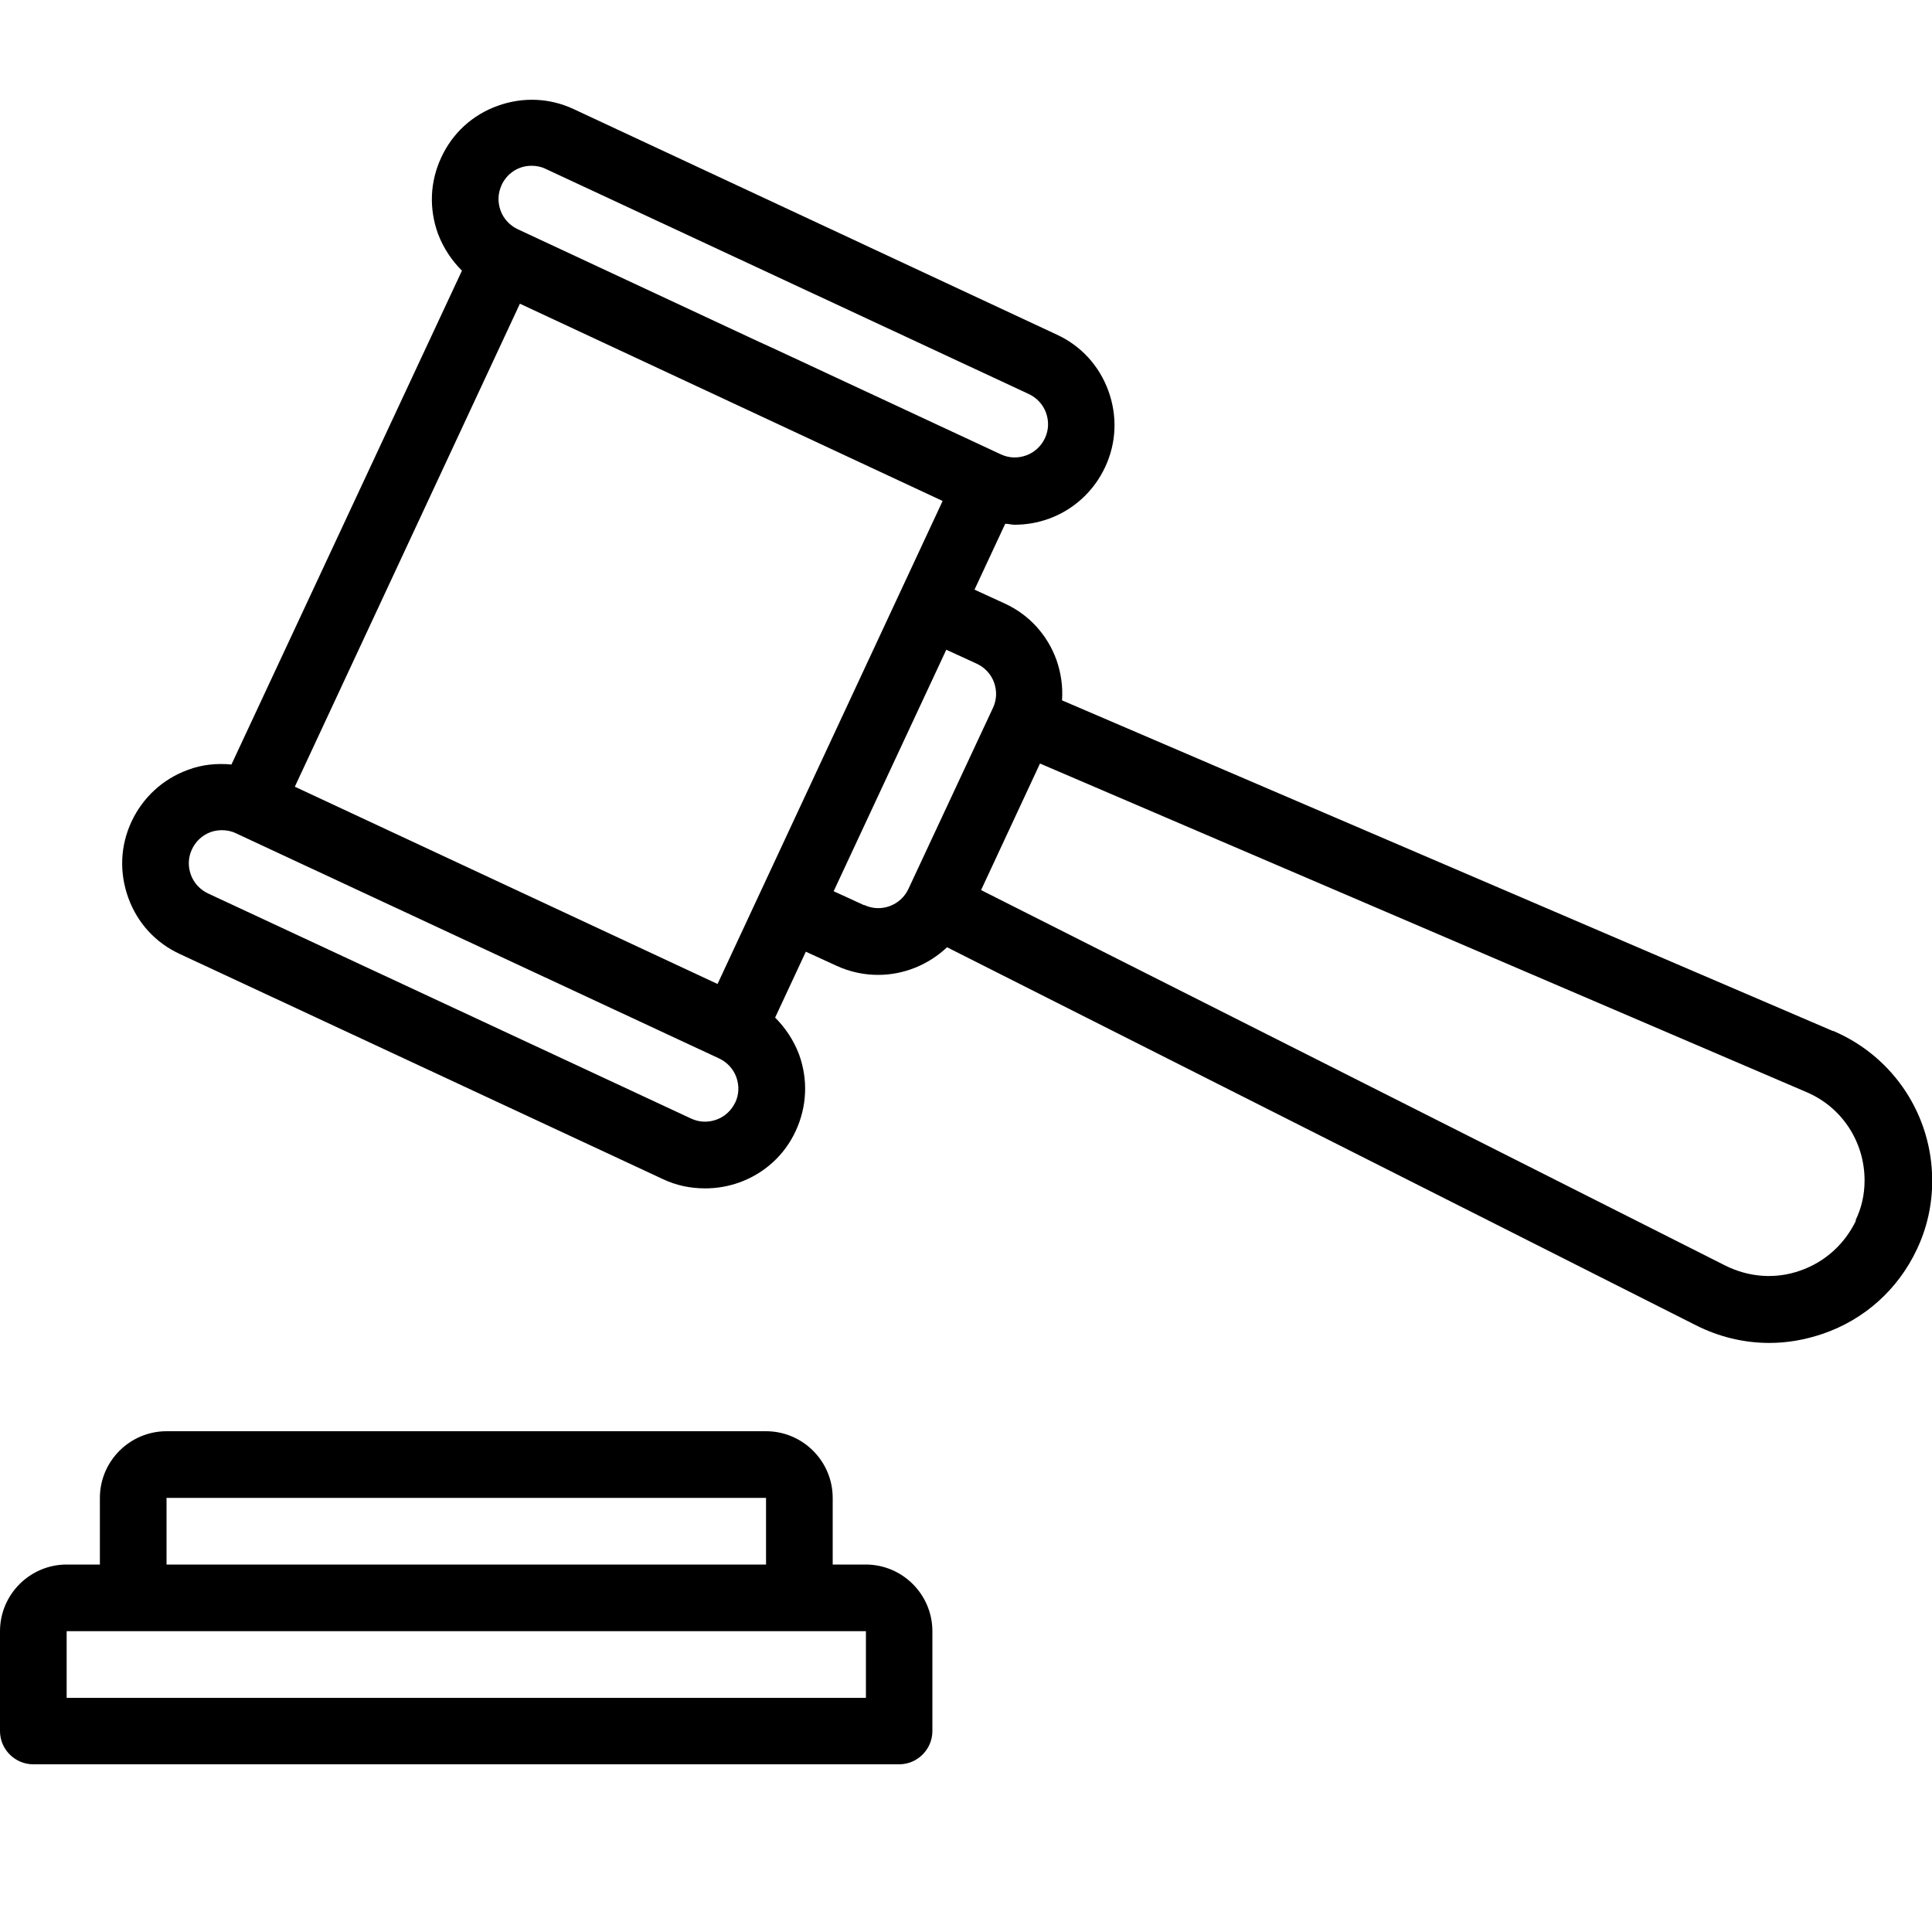
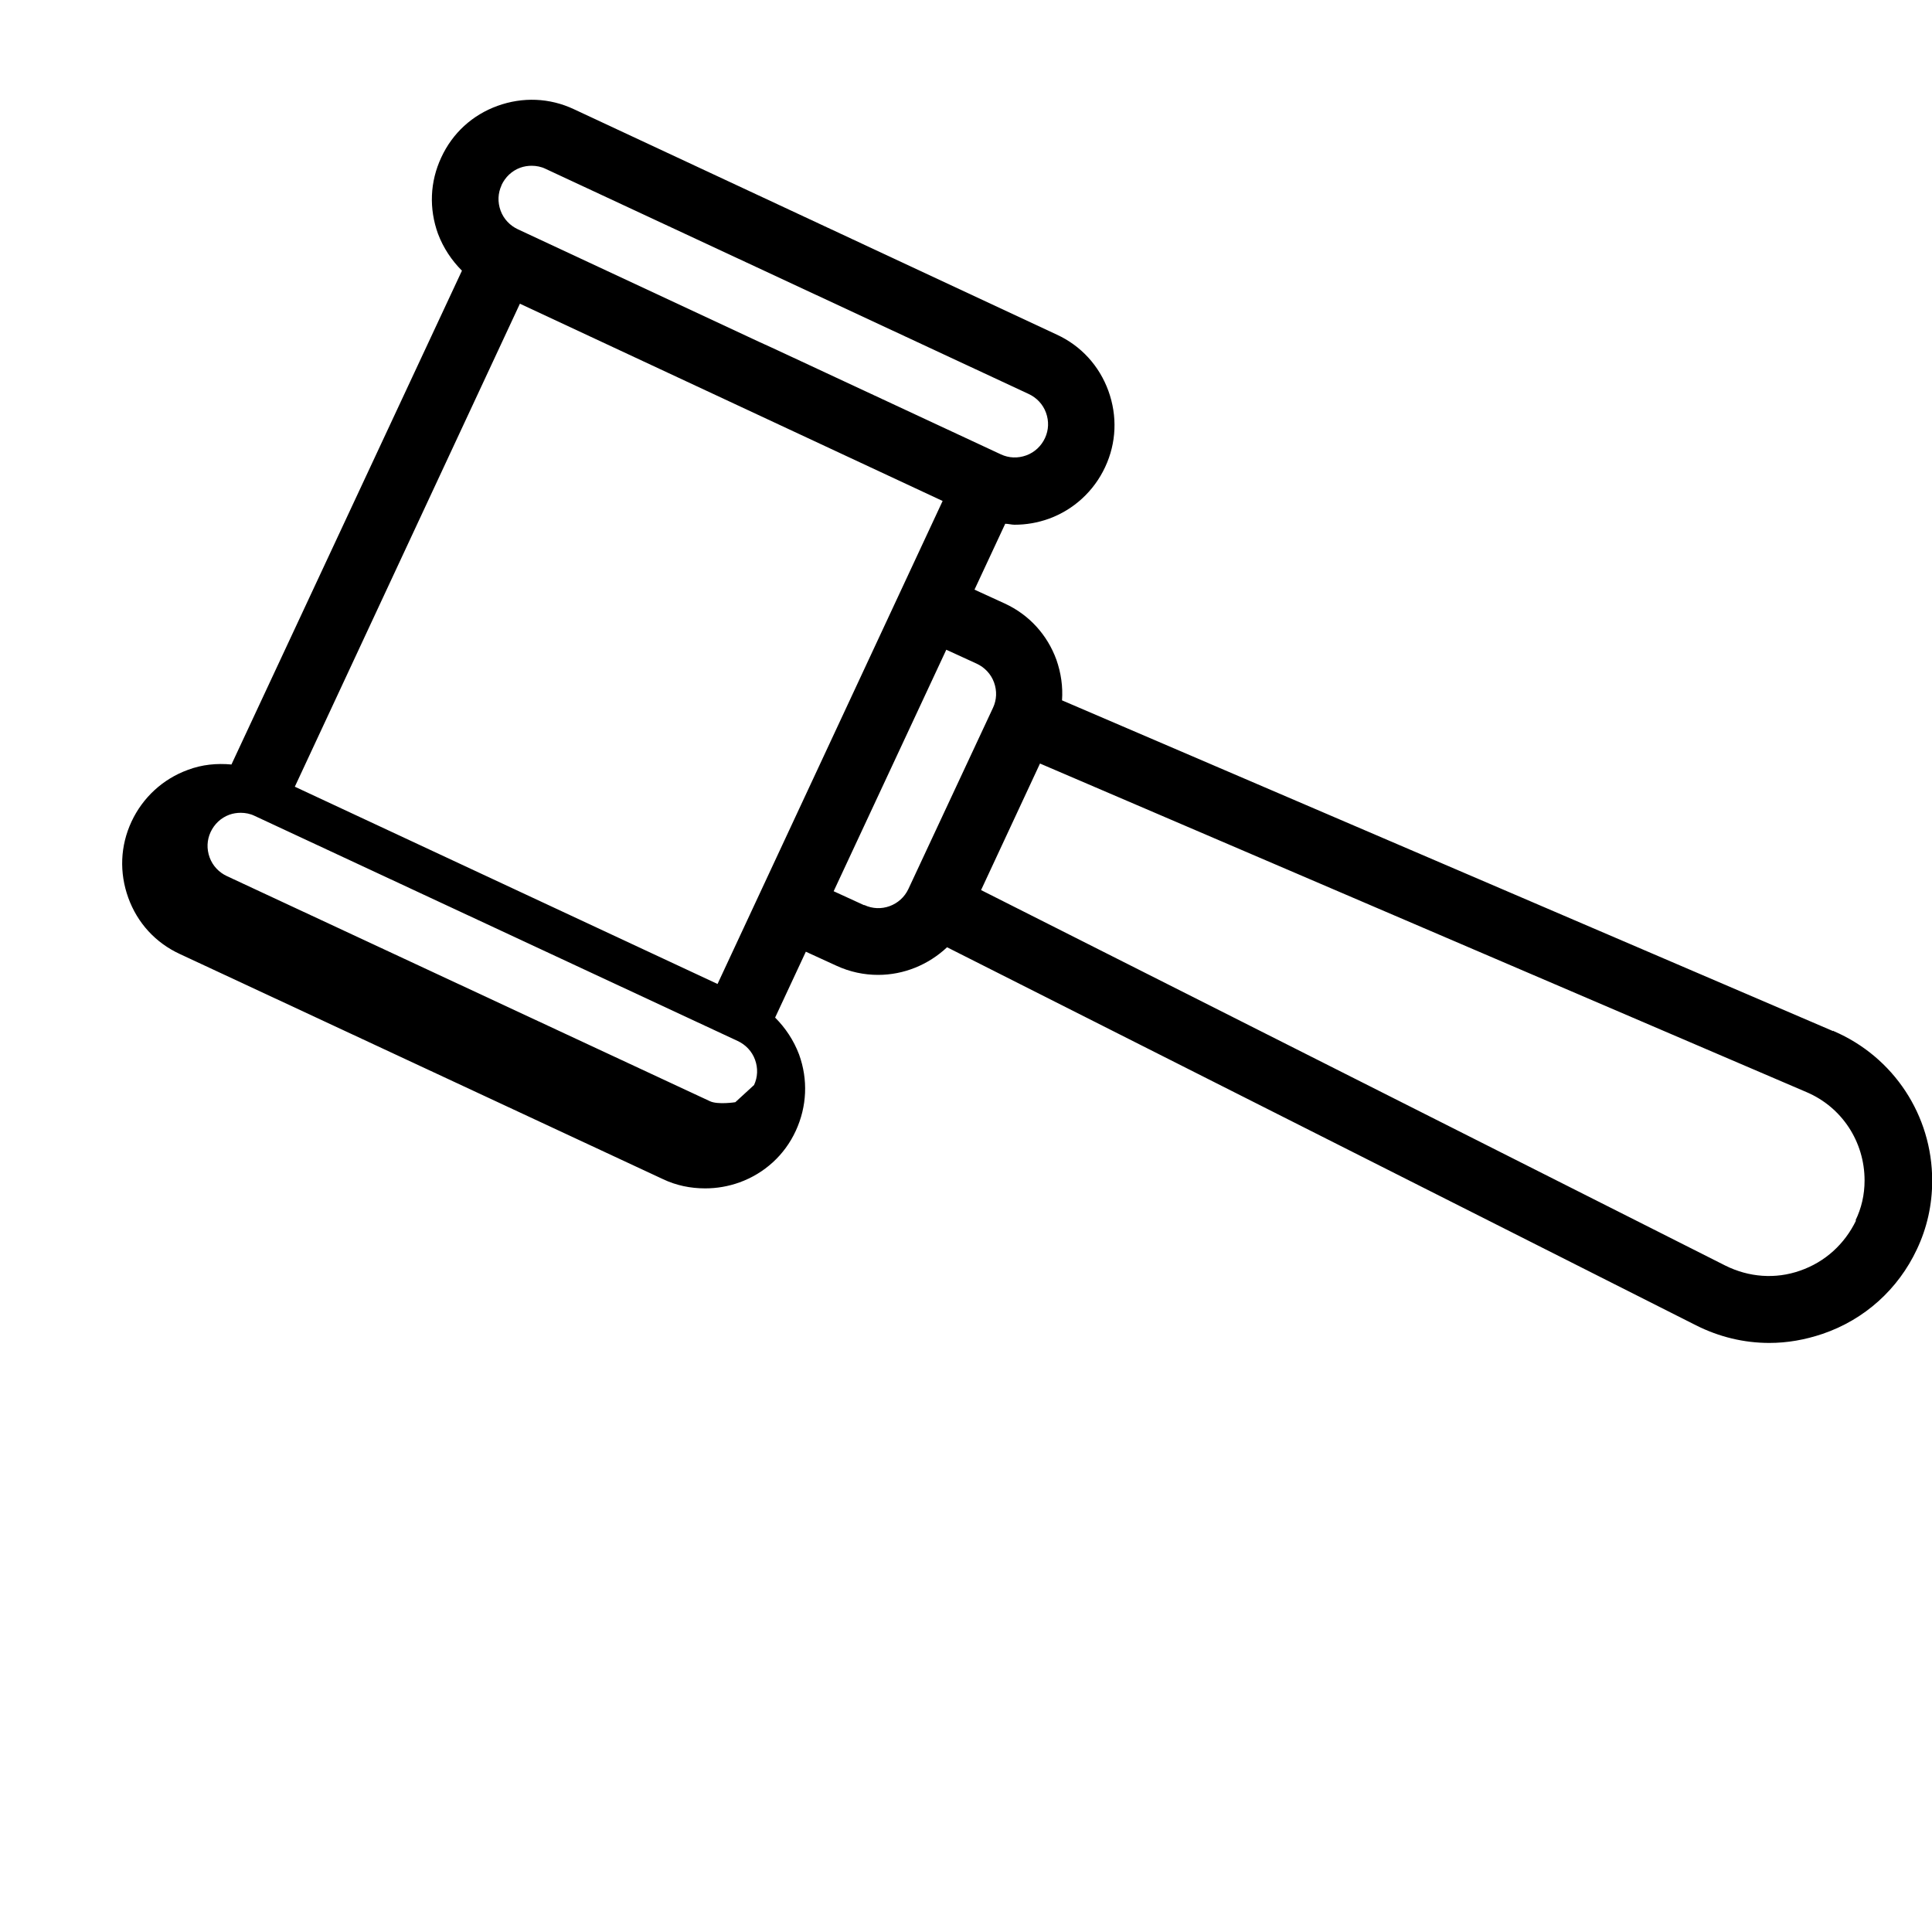
<svg xmlns="http://www.w3.org/2000/svg" id="a" data-name="Calque 1" viewBox="0 0 100 100">
-   <path d="M44.82,80.98h-1.72v-3.45c0-1.9-1.55-3.45-3.45-3.45H8.62c-1.9,0-3.45,1.55-3.45,3.45v3.45h-1.72c-1.9,0-3.45,1.55-3.45,3.45v5.17c0,.95.78,1.72,1.72,1.72h44.82c.95,0,1.72-.78,1.72-1.72v-5.17c0-1.9-1.55-3.45-3.45-3.45ZM8.62,77.53h31.03v3.45H8.62v-3.45ZM44.82,87.88H3.45v-3.45h41.37v3.45Z" style="fill: #000; stroke-width: 0px;" />
-   <path d="M94.88,53.37l-39.91-17.12c.05-.71-.05-1.41-.29-2.1-.47-1.29-1.41-2.33-2.67-2.91l-1.57-.72,1.59-3.41c.16,0,.33.05.48.05.6,0,1.19-.1,1.78-.31,1.29-.47,2.33-1.43,2.91-2.67.59-1.26.64-2.65.17-3.95-.47-1.29-1.41-2.33-2.67-2.91h0L29.7,5.65c-1.26-.59-2.65-.64-3.95-.17s-2.33,1.41-2.91,2.67c-.59,1.26-.64,2.65-.17,3.95.28.74.71,1.38,1.24,1.91l-11.93,25.56c-.76-.07-1.52,0-2.26.28-1.29.47-2.33,1.43-2.91,2.67-.59,1.26-.64,2.65-.17,3.95s1.41,2.33,2.67,2.91l25,11.65c.69.33,1.43.48,2.19.48.6,0,1.19-.1,1.78-.31,1.29-.47,2.33-1.41,2.91-2.67s.64-2.65.17-3.95c-.28-.74-.71-1.38-1.24-1.91l1.59-3.41,1.57.72c.71.33,1.45.48,2.17.48,1.33,0,2.6-.52,3.57-1.43l38.77,19.57c1.19.6,2.48.91,3.79.91.93,0,1.84-.16,2.76-.47,2.17-.74,3.91-2.31,4.88-4.38.52-1.1.79-2.29.79-3.55,0-3.38-2-6.41-5.1-7.74l-.02-.02ZM25.96,9.58c.19-.41.53-.74.97-.9.19-.07.4-.1.59-.1.24,0,.5.05.72.16l25,11.65c.41.19.74.53.9.97s.14.9-.05,1.31-.53.74-.97.9-.9.14-1.31-.05l-11.76-5.48h0l-.79-.36h0l-12.45-5.81c-.41-.19-.74-.53-.9-.97s-.14-.9.05-1.31ZM26.91,15.72l21.88,10.21-11.65,25-21.88-10.21s11.65-25,11.65-25ZM38.06,57.05c-.19.41-.53.74-.97.9s-.9.14-1.31-.05l-25-11.65c-.41-.19-.74-.53-.9-.97s-.14-.9.05-1.31.53-.74.97-.9c.19-.07.4-.1.59-.1.24,0,.5.05.72.16l25,11.65c.41.19.74.53.9.97s.14.9-.05,1.31ZM44.72,46.85l-1.57-.72,5.83-12.5,1.57.72c.41.19.74.53.9.97s.14.9-.05,1.31l-4.38,9.38c-.4.86-1.43,1.24-2.29.83v.02ZM96.07,63.17c-.59,1.22-1.6,2.15-2.9,2.6-1.28.45-2.65.34-3.86-.26l-38.53-19.44,3.05-6.55,39.68,17.01c1.83.78,3,2.57,3,4.57,0,.74-.16,1.43-.47,2.07h.02Z" style="fill: #000; stroke-width: 0px;" />
+   <path d="M94.88,53.37l-39.91-17.12c.05-.71-.05-1.41-.29-2.1-.47-1.29-1.41-2.33-2.67-2.91l-1.57-.72,1.59-3.41c.16,0,.33.05.48.05.6,0,1.19-.1,1.78-.31,1.29-.47,2.33-1.43,2.91-2.67.59-1.26.64-2.65.17-3.95-.47-1.29-1.41-2.33-2.67-2.91h0L29.7,5.65c-1.26-.59-2.65-.64-3.95-.17s-2.33,1.41-2.91,2.67c-.59,1.26-.64,2.65-.17,3.95.28.74.71,1.38,1.24,1.91l-11.93,25.56c-.76-.07-1.52,0-2.26.28-1.29.47-2.33,1.43-2.91,2.67-.59,1.26-.64,2.65-.17,3.95s1.41,2.33,2.67,2.91l25,11.65c.69.33,1.43.48,2.19.48.6,0,1.19-.1,1.78-.31,1.29-.47,2.33-1.41,2.91-2.67s.64-2.65.17-3.95c-.28-.74-.71-1.38-1.24-1.91l1.59-3.41,1.57.72c.71.33,1.45.48,2.17.48,1.33,0,2.6-.52,3.57-1.43l38.77,19.57c1.19.6,2.48.91,3.79.91.93,0,1.84-.16,2.76-.47,2.17-.74,3.91-2.31,4.88-4.38.52-1.1.79-2.29.79-3.55,0-3.38-2-6.41-5.1-7.74l-.02-.02ZM25.96,9.58c.19-.41.53-.74.97-.9.19-.07.4-.1.59-.1.24,0,.5.05.72.16l25,11.65c.41.19.74.53.9.97s.14.9-.05,1.31-.53.74-.97.9-.9.14-1.31-.05l-11.76-5.48h0l-.79-.36h0l-12.45-5.81c-.41-.19-.74-.53-.9-.97s-.14-.9.05-1.31ZM26.91,15.72l21.88,10.21-11.65,25-21.88-10.21s11.65-25,11.65-25ZM38.06,57.05s-.9.14-1.31-.05l-25-11.65c-.41-.19-.74-.53-.9-.97s-.14-.9.05-1.31.53-.74.97-.9c.19-.07.4-.1.59-.1.24,0,.5.05.72.16l25,11.65c.41.19.74.53.9.97s.14.9-.05,1.31ZM44.72,46.85l-1.57-.72,5.83-12.5,1.57.72c.41.19.74.53.9.97s.14.9-.05,1.31l-4.38,9.38c-.4.86-1.43,1.24-2.29.83v.02ZM96.07,63.17c-.59,1.22-1.6,2.15-2.9,2.6-1.28.45-2.65.34-3.86-.26l-38.53-19.44,3.05-6.55,39.68,17.01c1.83.78,3,2.57,3,4.57,0,.74-.16,1.43-.47,2.07h.02Z" style="fill: #000; stroke-width: 0px;" />
</svg>